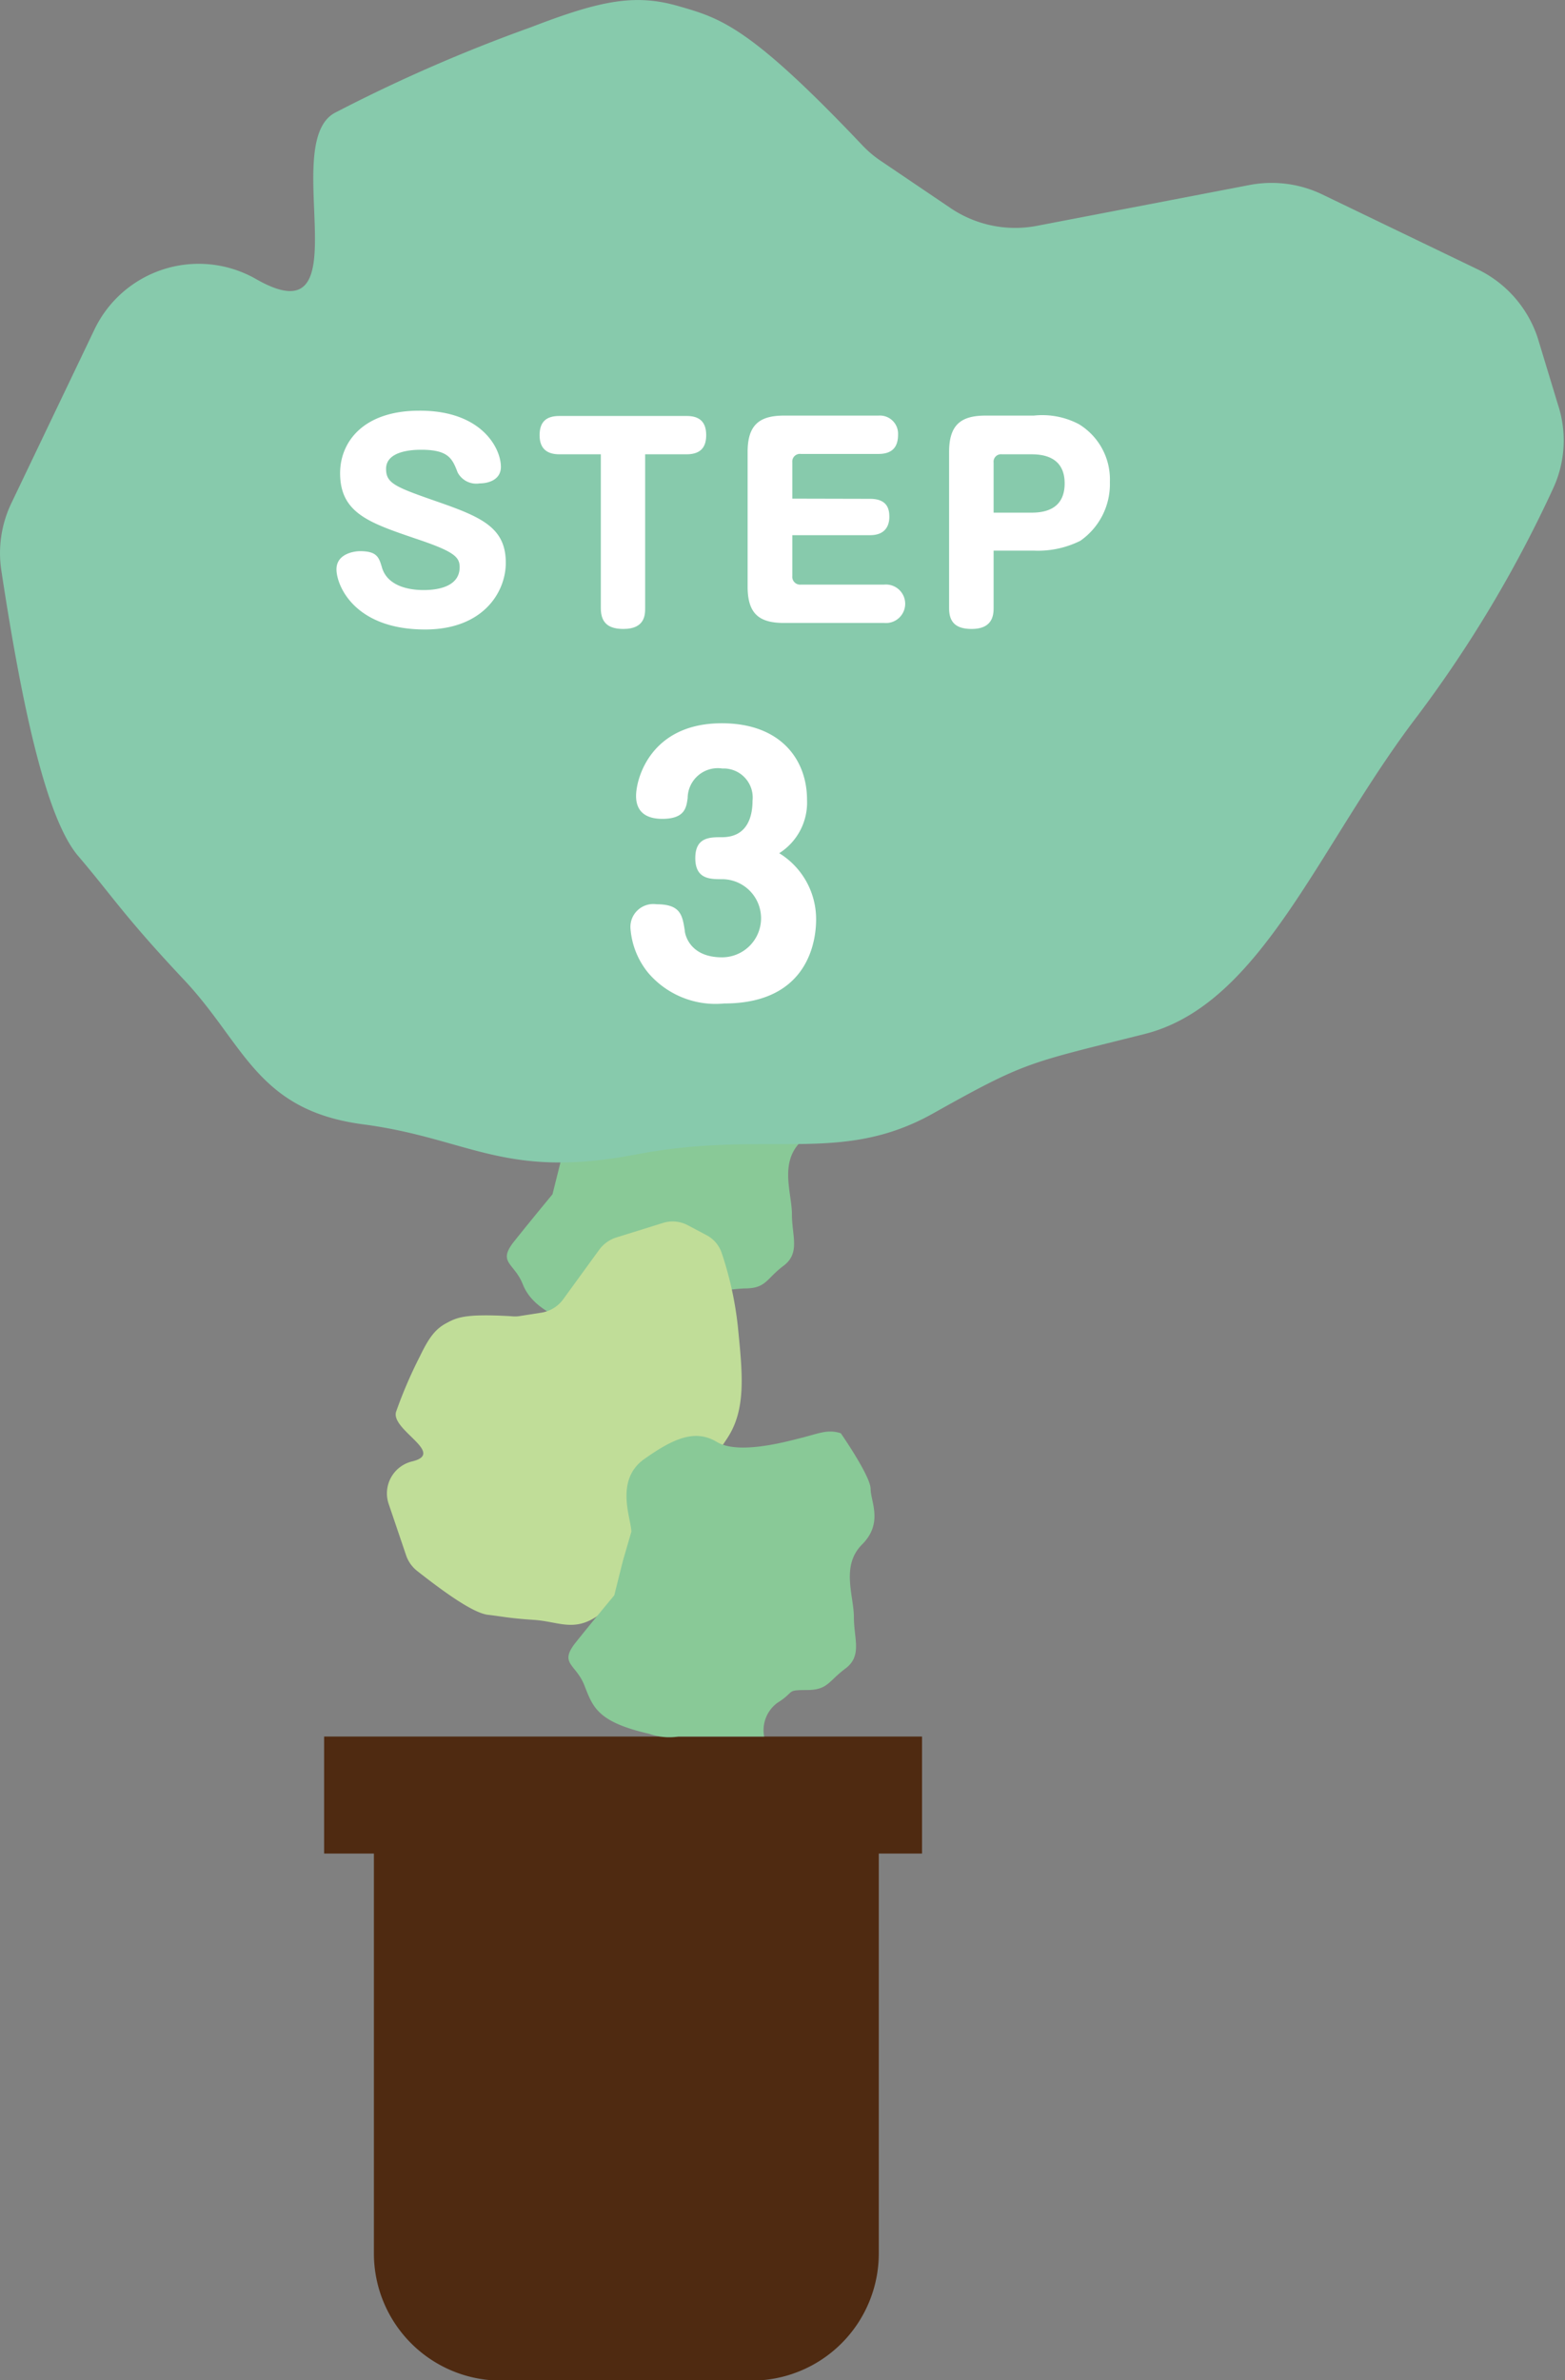
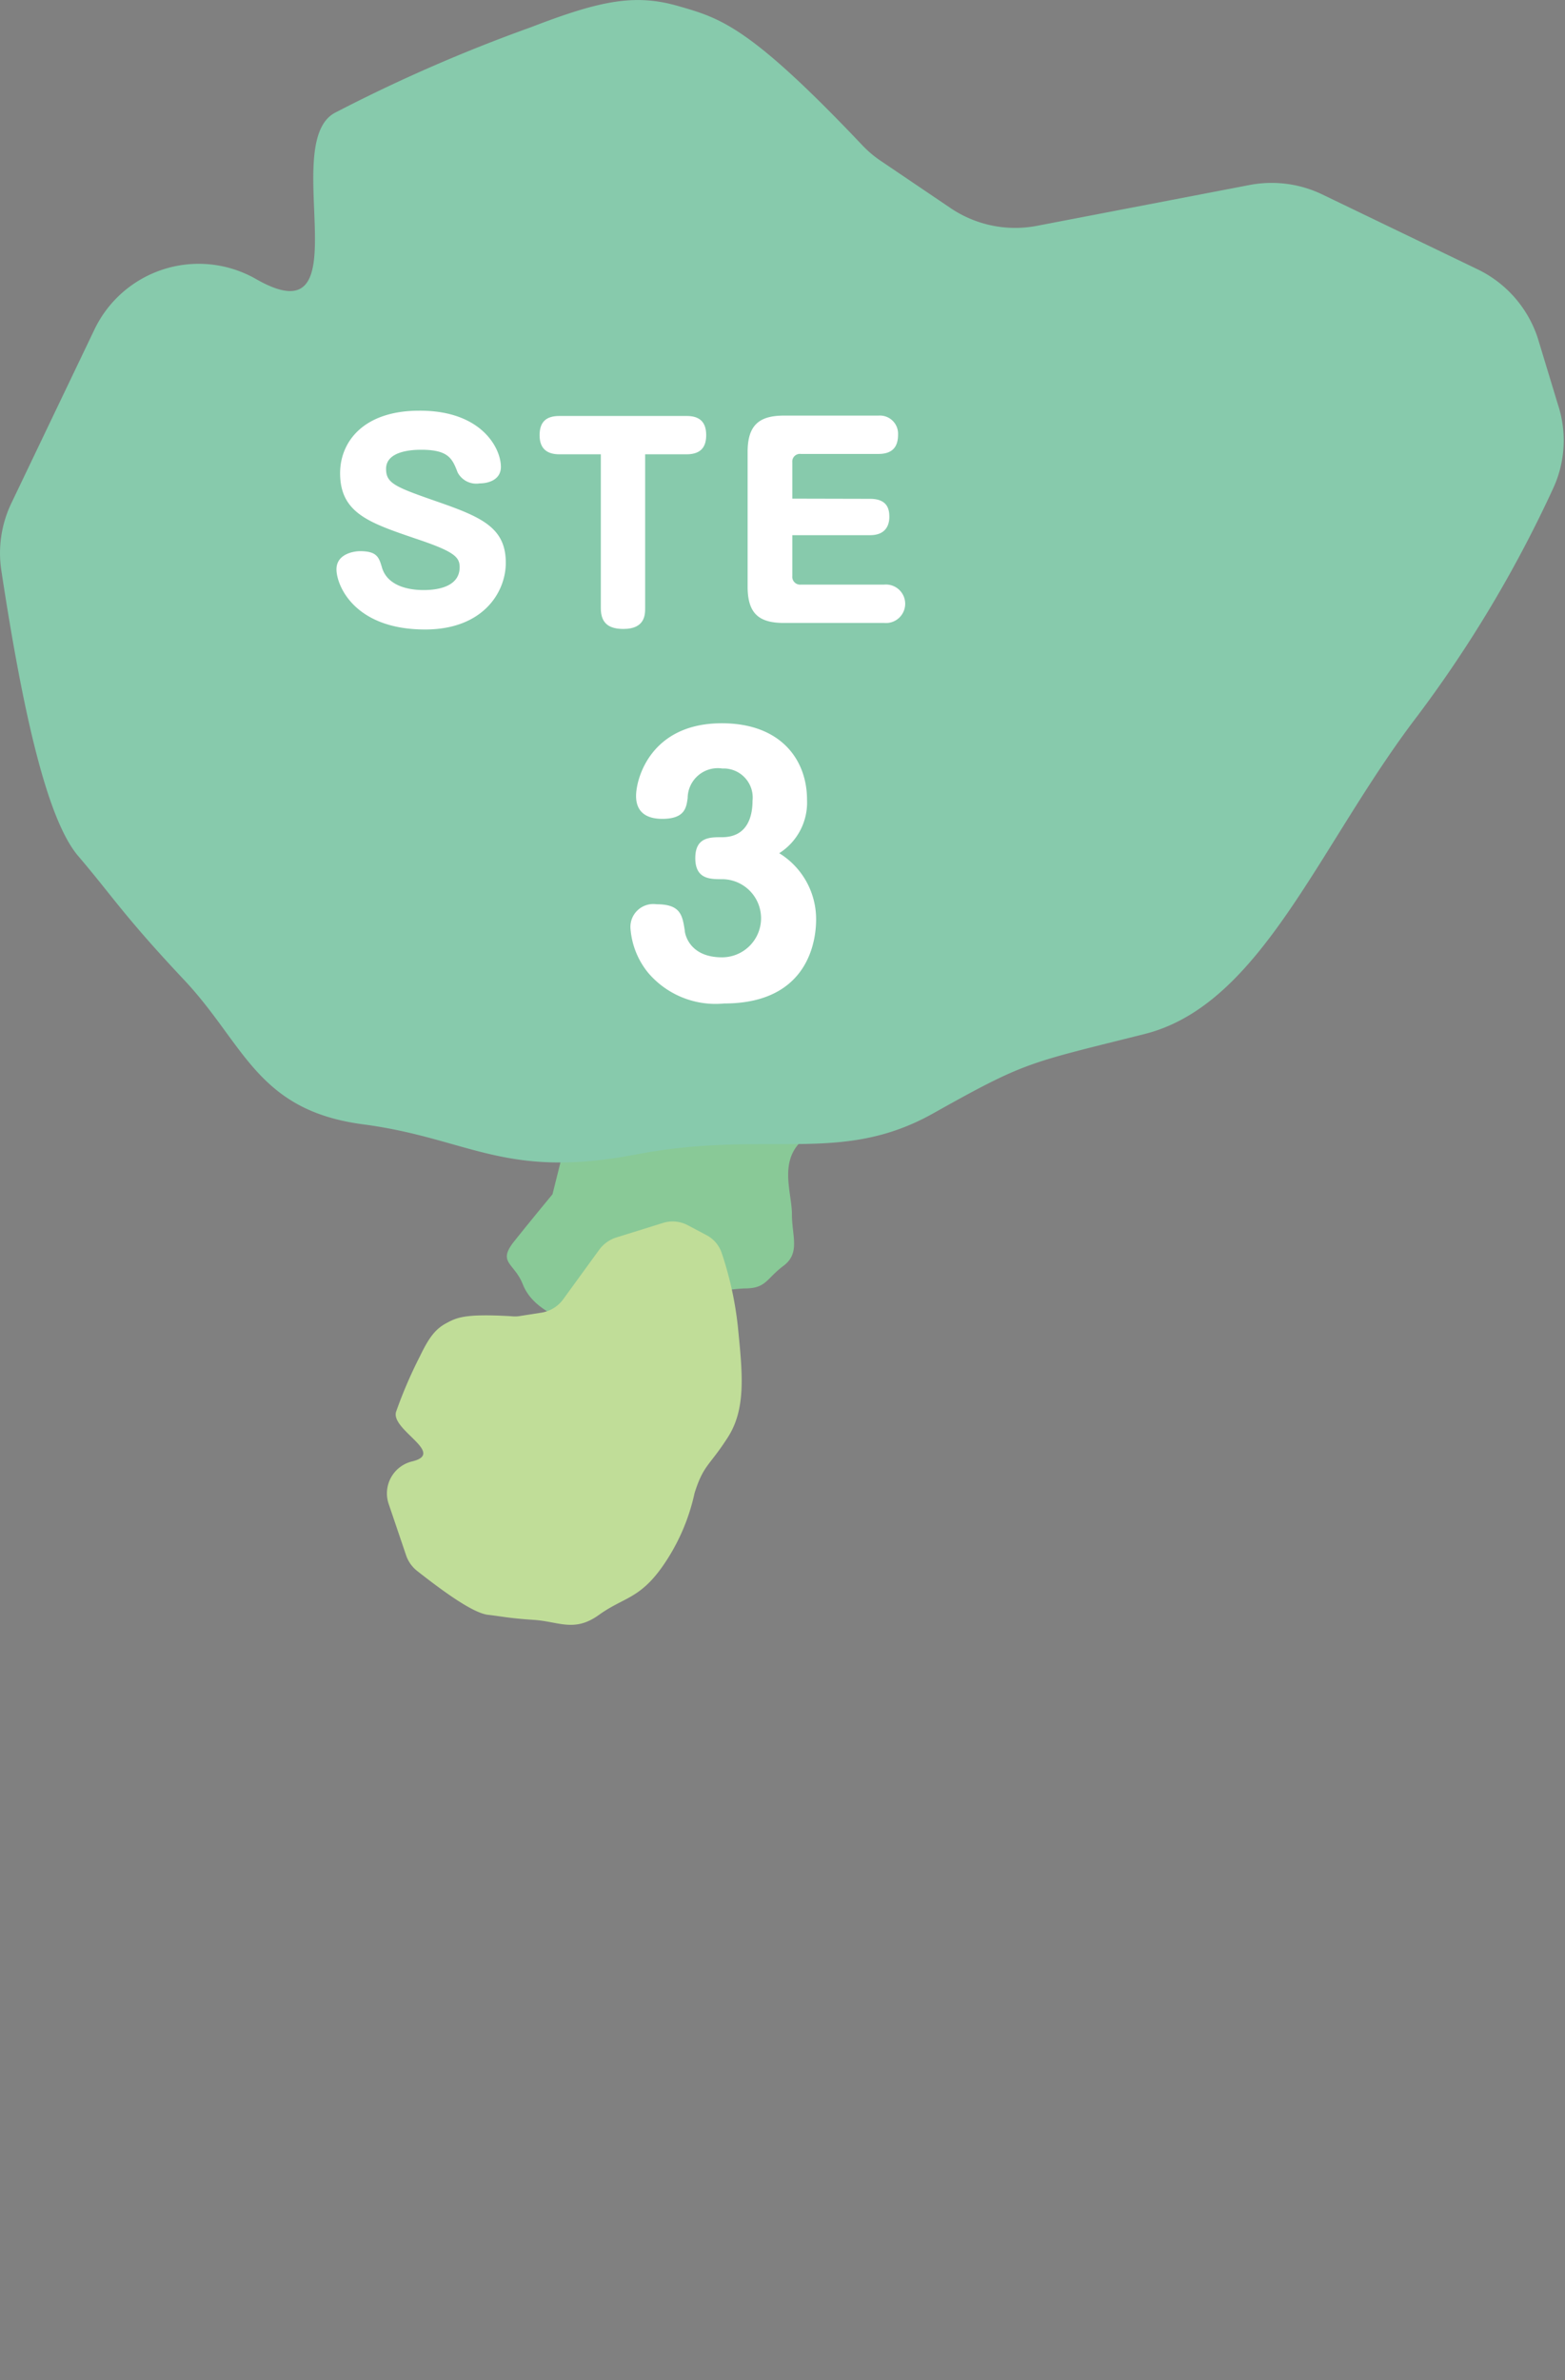
<svg xmlns="http://www.w3.org/2000/svg" viewBox="0 0 86.14 130.98">
  <rect x="0" y="0" width="86.14" height="130.98" fill="#808080" stroke="none" />
  <defs>
    <style>.cls-1{fill:#4f2a11;}.cls-2{fill:#89c997;}.cls-3{fill:#c0dd98;}.cls-4{fill:#87caac;}.cls-5{fill:#fff;}</style>
  </defs>
  <title>アセット 5</title>
  <g id="レイヤー_2" data-name="レイヤー 2">
    <g id="デザイン等">
-       <path class="cls-1" d="M50.75,95.56H17.84V102h2.74v22a7,7,0,0,0,7,7H41.37a7,7,0,0,0,7-7V102h2.38Z" />
      <path class="cls-2" d="M31.35,62.19c0-.7-.94-2.82.71-4s2.82-1.65,4-1,3.76,0,4.7-.23,1.42-.47,2.12-.24c0,0,1.65,2.36,1.65,3.06s.7,1.88-.47,3.06-.47,2.82-.47,4,.47,2.12-.47,2.82S42.18,70.9,41,70.9a9.82,9.82,0,0,0-2.59.47c-1.17.23-3.29.47-3.29.47s-.47,1.65-1.18,1.65,2.12.94-.7,0-4-1.65-4.47-2.83-1.41-1.17-.47-2.35,2.11-2.59,2.11-2.59l.47-1.88Z" />
      <path class="cls-3" d="M22.34,85.55a1.86,1.86,0,0,0,.6.88c1.64,1.29,3.14,2.34,3.92,2.43s1.16.19,2.53.28,2.22.7,3.57-.27,2.2-.87,3.44-2.58a11.15,11.15,0,0,0,1.83-4.13c.5-1.58.82-1.48,1.84-3.08s.79-3.58.54-6.11a19.05,19.05,0,0,0-.88-4,1.73,1.73,0,0,0-.84-1l-1-.53a1.78,1.78,0,0,0-1.41-.14l-2.57.8a1.86,1.86,0,0,0-.92.66l-2,2.75a1.84,1.84,0,0,1-1.17.72l-1.28.2a1.7,1.7,0,0,1-.39,0c-2.56-.15-3,.07-3.58.38s-.94.75-1.45,1.81a24.89,24.89,0,0,0-1.32,3.07c-.3,1,2.77,2.28.88,2.73h0a1.81,1.81,0,0,0-1.3,2.3Z" />
      <path class="cls-4" d="M.63,27.68a6.36,6.36,0,0,0-.56,3.69C1.18,38.67,2.51,45,4.3,47.1c1.94,2.28,2.52,3.3,5.84,6.83s4,7.17,9.84,7.94S27.75,64.92,35,63.53s11.24.61,16.36-2.26S56.55,58.52,63,56.9s9.58-10.39,15-17.48a68.56,68.56,0,0,0,7.49-12.55,6.28,6.28,0,0,0,.26-4.61L84.64,18.6a6.42,6.42,0,0,0-3.29-3.77L72.78,10.7a6.44,6.44,0,0,0-4-.52L57.06,12.43a6.35,6.35,0,0,1-4.77-1L48.52,8.88A6,6,0,0,1,47.47,8C41.24,1.43,39.66,1,37.32.33S33.1,0,29.22,1.5A87.31,87.31,0,0,0,18.41,6.22c-3.08,1.72,1.64,12.54-4.31,9.14h0a6.36,6.36,0,0,0-8.9,2.77Z" />
-       <path class="cls-2" d="M34.75,84.29c0-.71-.94-2.83.71-4s2.82-1.65,4-.94,3.76,0,4.7-.24,1.41-.47,2.12-.24c0,0,1.64,2.36,1.64,3.06s.71,1.88-.47,3.06S47,87.81,47,89s.47,2.12-.47,2.82S45.57,93,44.4,93s-.61.08-1.62.71a1.87,1.87,0,0,0-.72,1.85s-4,0-4.72,0a3.29,3.29,0,0,1-1.6-.15c-2.9-.66-3.11-1.5-3.58-2.68s-1.41-1.17-.47-2.35,2.12-2.59,2.12-2.59l.47-1.88Z" />
      <path class="cls-5" d="M27.57,25.69c0,.71-.68.91-1.17.91A1.16,1.16,0,0,1,25.19,26c-.29-.75-.49-1.25-2-1.25-.31,0-1.94,0-1.94,1.05,0,.81.51,1,2.92,1.84s3.67,1.44,3.67,3.33c0,1.62-1.25,3.67-4.44,3.67-3.91,0-4.88-2.44-4.88-3.31s1-1,1.29-1c.95,0,1.05.34,1.22.92.31,1,1.47,1.22,2.27,1.22.34,0,2,0,2-1.26,0-.57-.32-.87-2.45-1.58-2.51-.86-4.13-1.39-4.13-3.59,0-1.73,1.29-3.44,4.35-3.44C26.5,22.58,27.57,24.66,27.57,25.69Z" />
      <path class="cls-5" d="M30.79,25c-.66,0-1.09-.29-1.09-1.05s.39-1.06,1.09-1.06h7c.58,0,1.08.21,1.08,1.05,0,.53-.18,1.06-1.08,1.06H35.51v8.46c0,.35,0,1.15-1.19,1.15-.76,0-1.25-.27-1.25-1.14V25Z" />
      <path class="cls-5" d="M47.89,27.45c1,0,1.06.63,1.06,1s-.14,1-1.06,1H43.61v2.25a.43.43,0,0,0,.47.47h4.58a1.06,1.06,0,1,1,0,2.11H43.15c-1.36,0-2-.5-2-2V24.87c0-1.49.65-2,2-2h5.2a1,1,0,0,1,1.08,1.05c0,.56-.21,1.06-1.08,1.06H44.08a.42.42,0,0,0-.47.46v2Z" />
-       <path class="cls-5" d="M54.69,33.46c0,.41-.07,1.15-1.21,1.15-.87,0-1.24-.37-1.24-1.14v-8.6c0-1.48.64-2,2-2H56.9a4.32,4.32,0,0,1,2.48.47,3.56,3.56,0,0,1,1.71,3.18,3.8,3.8,0,0,1-1.63,3.24,5.22,5.22,0,0,1-2.56.54H54.69Zm0-5.25h2.1c1.33,0,1.81-.67,1.81-1.61,0-1.18-.77-1.6-1.81-1.6H55.15a.41.41,0,0,0-.46.46Z" />
      <path class="cls-5" d="M44.92,50.59c0,.74-.14,4.63-5.06,4.63a4.87,4.87,0,0,1-4.16-1.66,4.36,4.36,0,0,1-1-2.5,1.26,1.26,0,0,1,1.44-1.3c1.32,0,1.42.6,1.55,1.44,0,.16.23,1.48,2.05,1.48a2.15,2.15,0,0,0,0-4.3c-.66,0-1.47,0-1.47-1.16s.81-1.15,1.47-1.15c1.43,0,1.68-1.19,1.68-2a1.6,1.6,0,0,0-1.66-1.78,1.66,1.66,0,0,0-1.91,1.62c-.07.54-.16,1.15-1.4,1.15-.78,0-1.44-.3-1.44-1.26s.81-4,4.72-4c3.24,0,4.69,2,4.69,4.21a3.3,3.3,0,0,1-1.53,2.94A4.26,4.26,0,0,1,44.92,50.59Z" />
    </g>
  </g>
</svg>